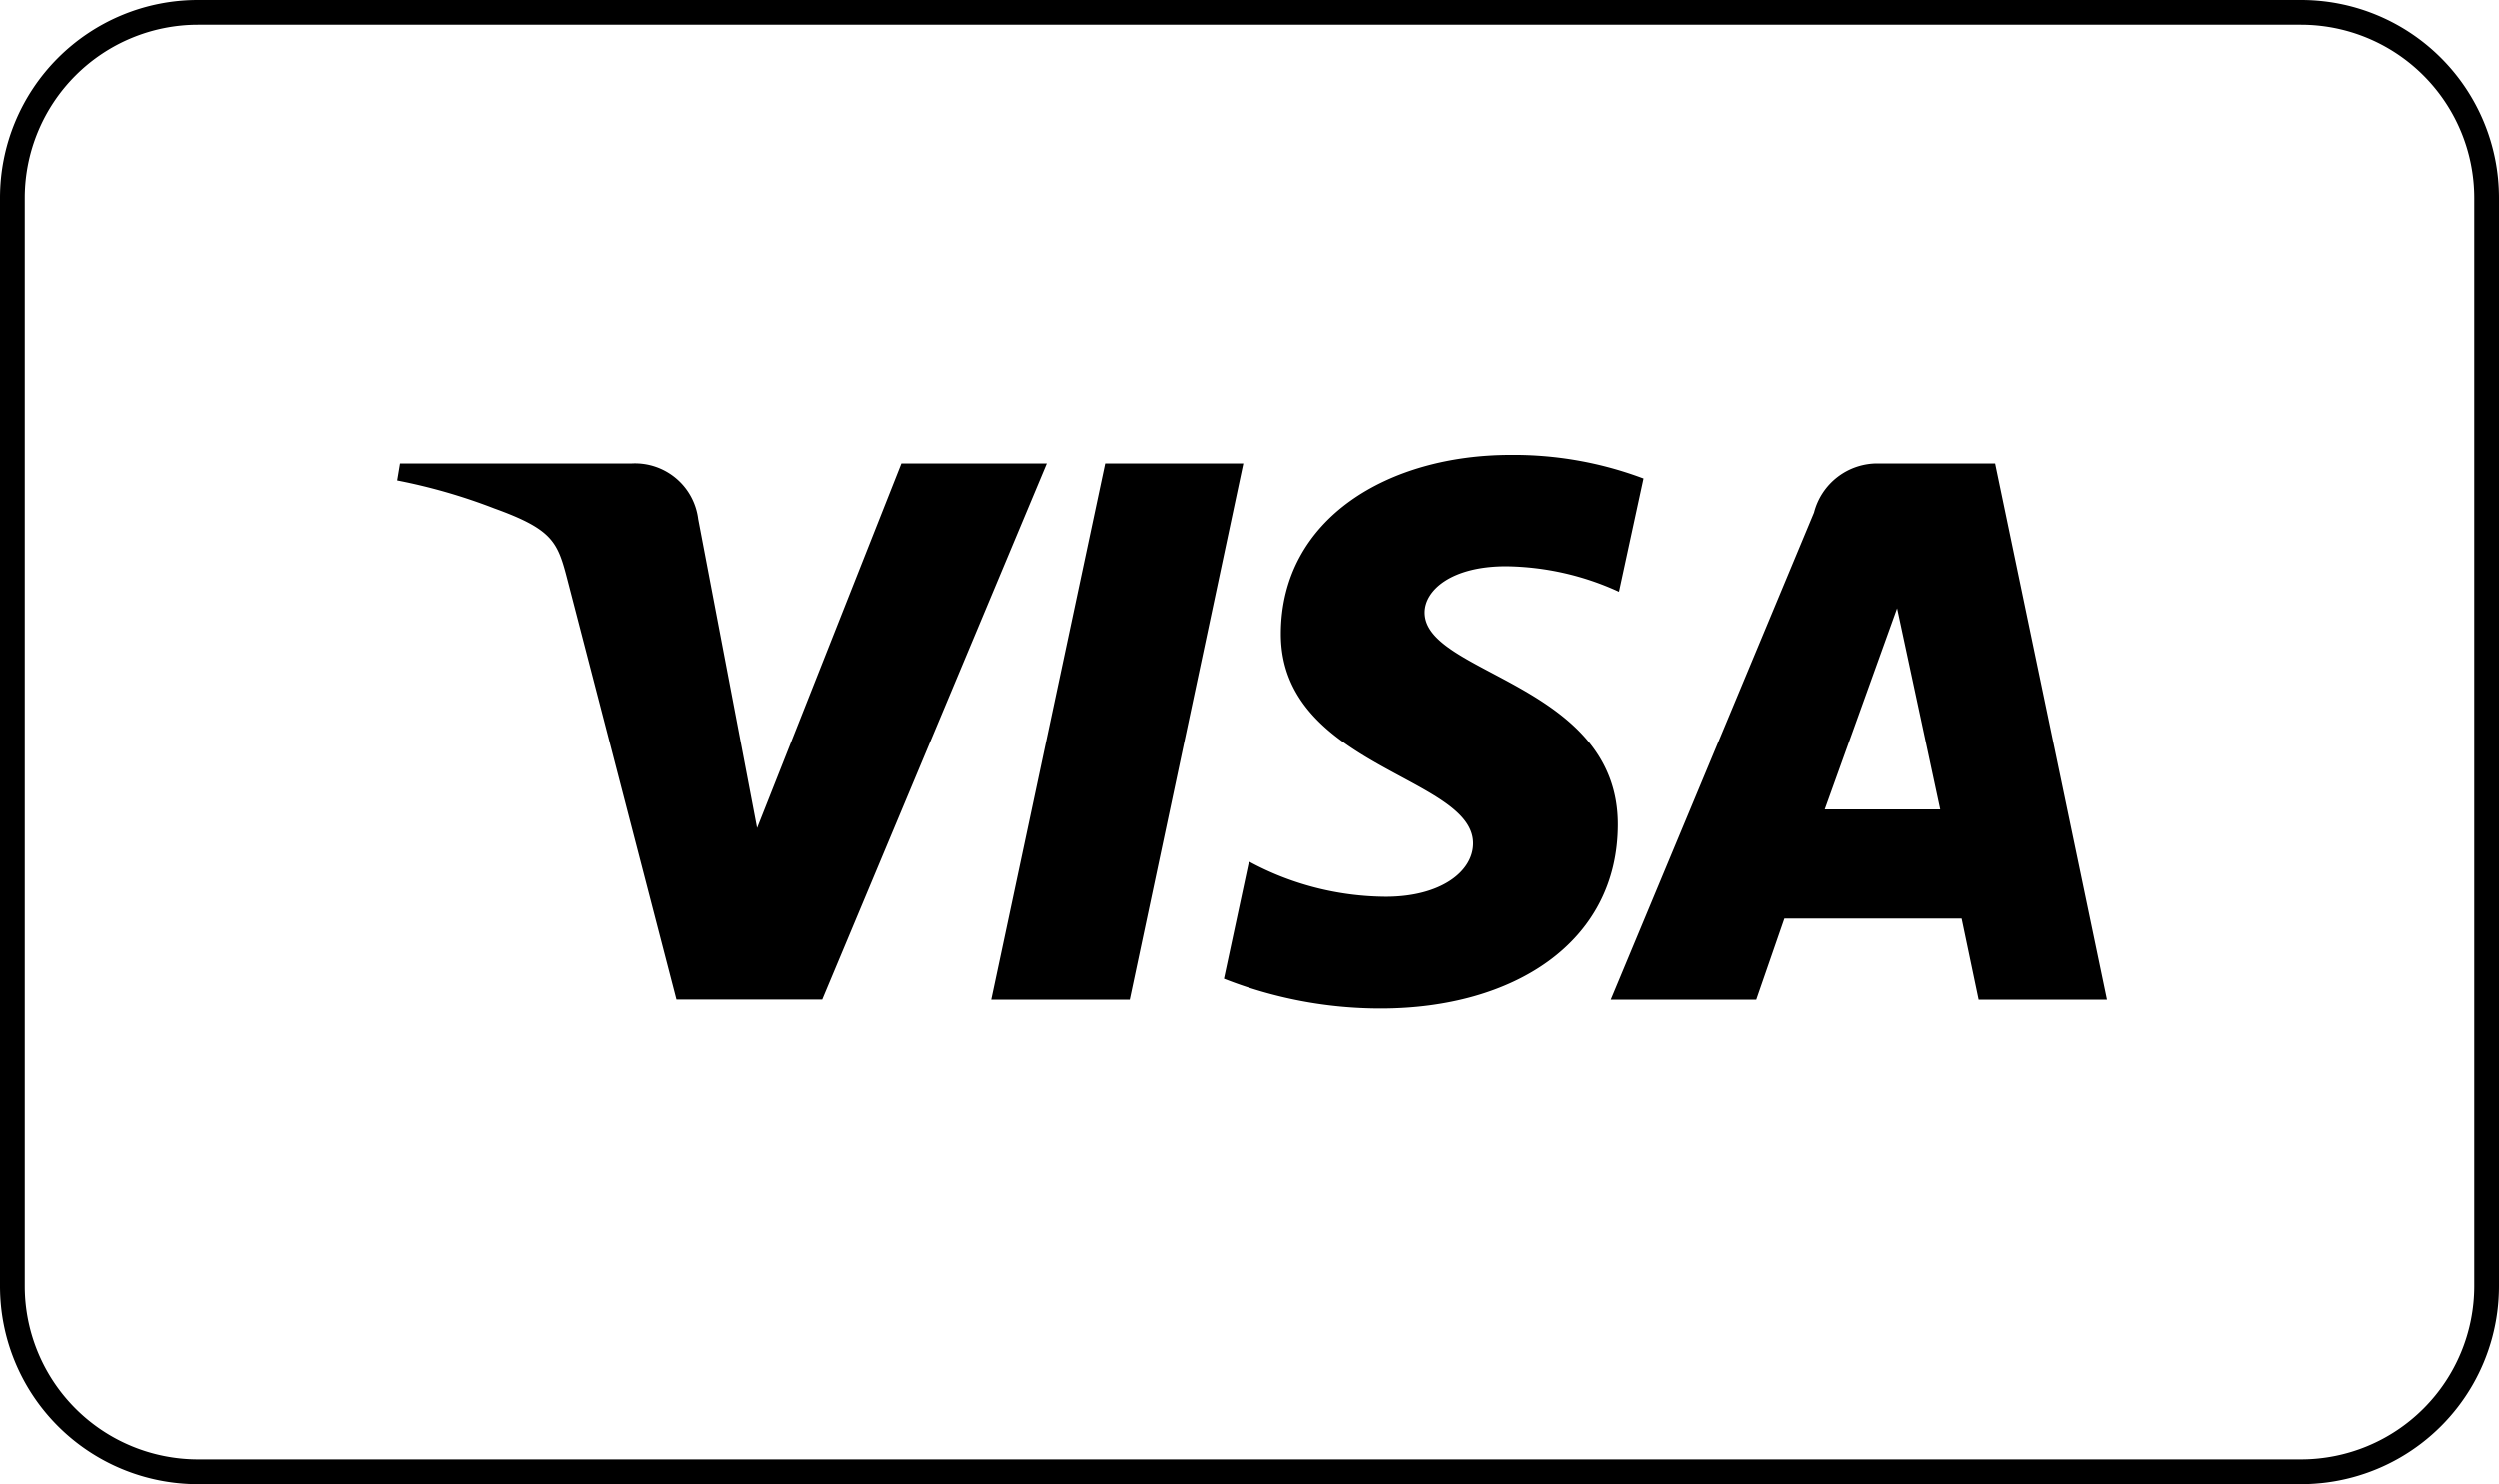
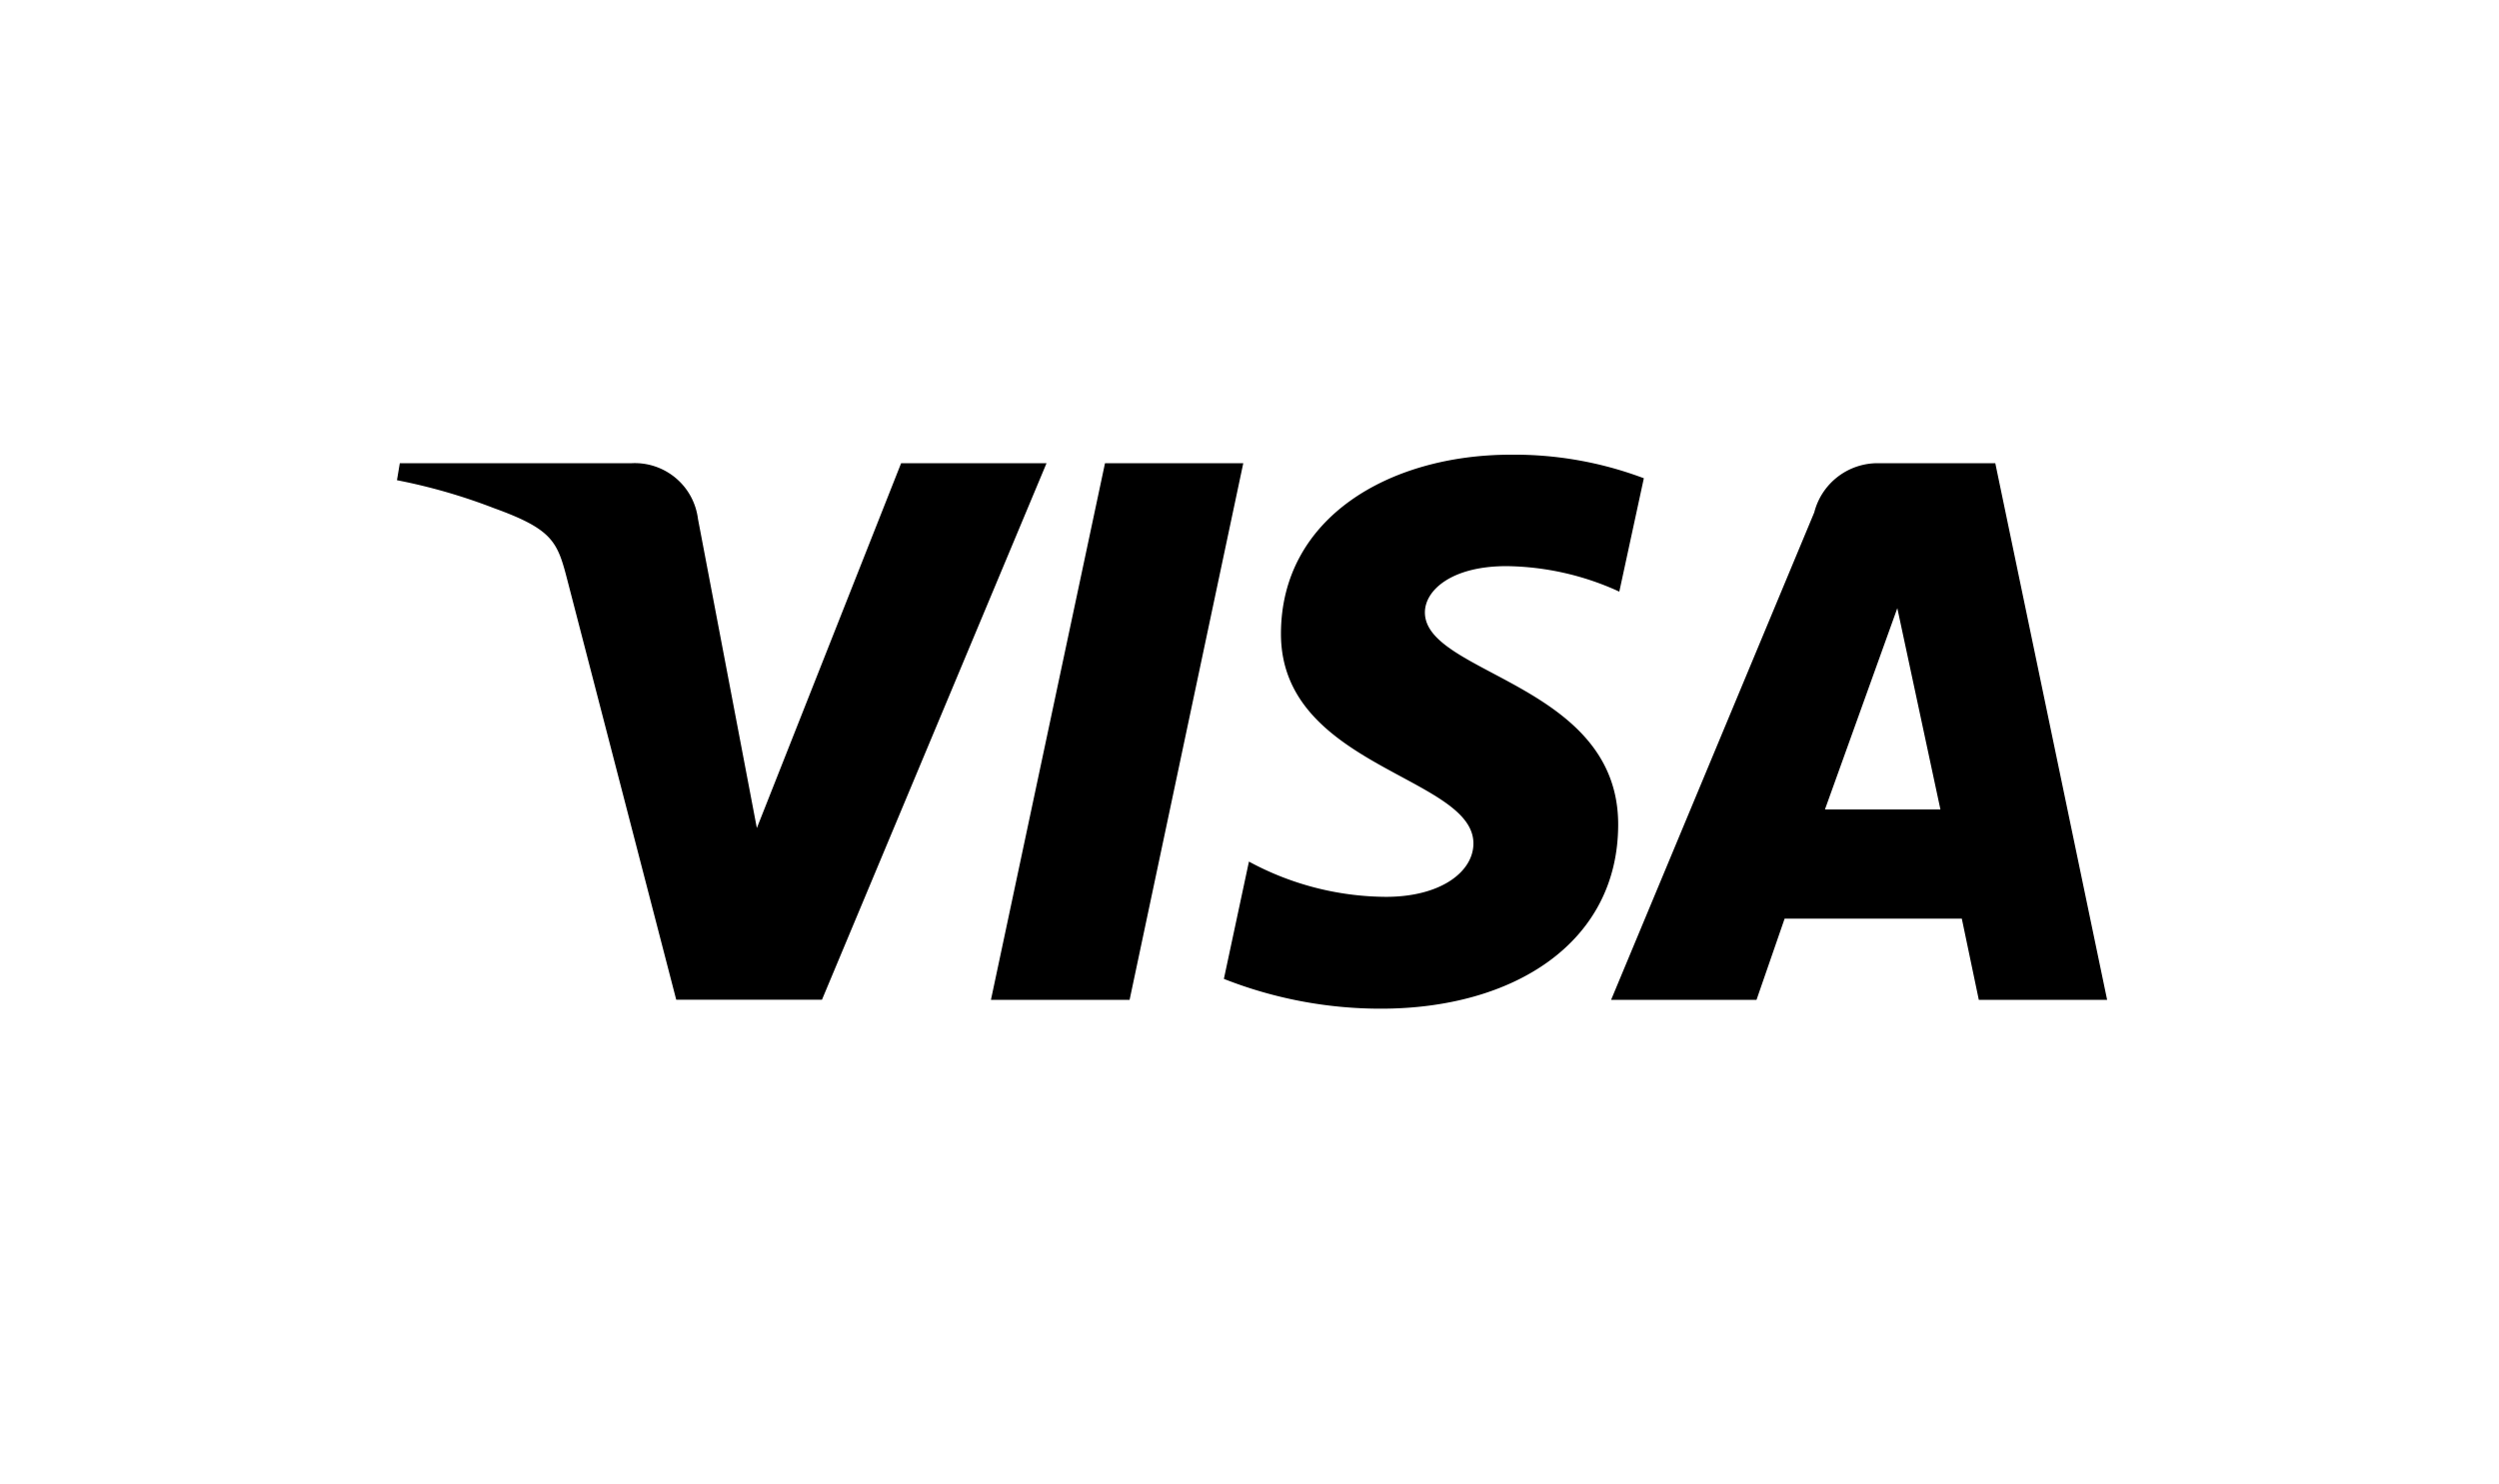
<svg xmlns="http://www.w3.org/2000/svg" width="88.127" height="52.354" viewBox="0 0 88.127 52.354">
  <g transform="translate(-970 -524.709)">
-     <path d="M6.98.873A6.115,6.115,0,0,0,.873,6.98V45.373A6.115,6.115,0,0,0,6.98,51.48H81.147a6.115,6.115,0,0,0,6.108-6.108V6.98A6.115,6.115,0,0,0,81.147.873H6.98M6.98,0H81.147a6.98,6.98,0,0,1,6.98,6.98V45.373a6.98,6.98,0,0,1-6.98,6.98H6.98A6.98,6.98,0,0,1,0,45.373V6.98A6.98,6.98,0,0,1,6.98,0Z" transform="translate(970 524.709)" />
-     <path d="M39.784.5C35.5.5,31.674,2.72,31.674,6.821c0,4.7,6.787,5.028,6.787,7.391,0,.995-1.14,1.885-3.087,1.885a10.251,10.251,0,0,1-4.829-1.244l-.884,4.138A15.073,15.073,0,0,0,35.2,20.042c4.682,0,8.366-2.329,8.366-6.5,0-4.97-6.816-5.285-6.816-7.478,0-.779.936-1.633,2.878-1.633a9.78,9.78,0,0,1,3.978.9l.865-4A12.945,12.945,0,0,0,39.784.5ZM.6.8l-.1.6a20.141,20.141,0,0,1,3.424.987c2.089.754,2.238,1.193,2.59,2.557l3.834,14.781h5.14L23.407.8H18.279l-5.088,12.87L11.114,2.762A2.244,2.244,0,0,0,8.779.8H.6ZM25.469.8,21.446,19.731h4.89L30.345.8H25.469ZM52.743.8a2.307,2.307,0,0,0-2.262,1.735L43.316,19.731h5.128l.992-2.866h6.248l.6,2.866h4.525L56.865.8H52.743Zm.667,5.114,1.52,7.1H50.858l2.552-7.1Z" transform="translate(983.499 540.248)" />
+     <path d="M39.784.5C35.5.5,31.674,2.72,31.674,6.821c0,4.7,6.787,5.028,6.787,7.391,0,.995-1.14,1.885-3.087,1.885a10.251,10.251,0,0,1-4.829-1.244l-.884,4.138A15.073,15.073,0,0,0,35.2,20.042c4.682,0,8.366-2.329,8.366-6.5,0-4.97-6.816-5.285-6.816-7.478,0-.779.936-1.633,2.878-1.633a9.78,9.78,0,0,1,3.978.9l.865-4A12.945,12.945,0,0,0,39.784.5ZM.6.8l-.1.6a20.141,20.141,0,0,1,3.424.987c2.089.754,2.238,1.193,2.59,2.557l3.834,14.781h5.14L23.407.8H18.279l-5.088,12.87L11.114,2.762A2.244,2.244,0,0,0,8.779.8ZM25.469.8,21.446,19.731h4.89L30.345.8H25.469ZM52.743.8a2.307,2.307,0,0,0-2.262,1.735L43.316,19.731h5.128l.992-2.866h6.248l.6,2.866h4.525L56.865.8H52.743Zm.667,5.114,1.52,7.1H50.858l2.552-7.1Z" transform="translate(983.499 540.248)" />
  </g>
</svg>